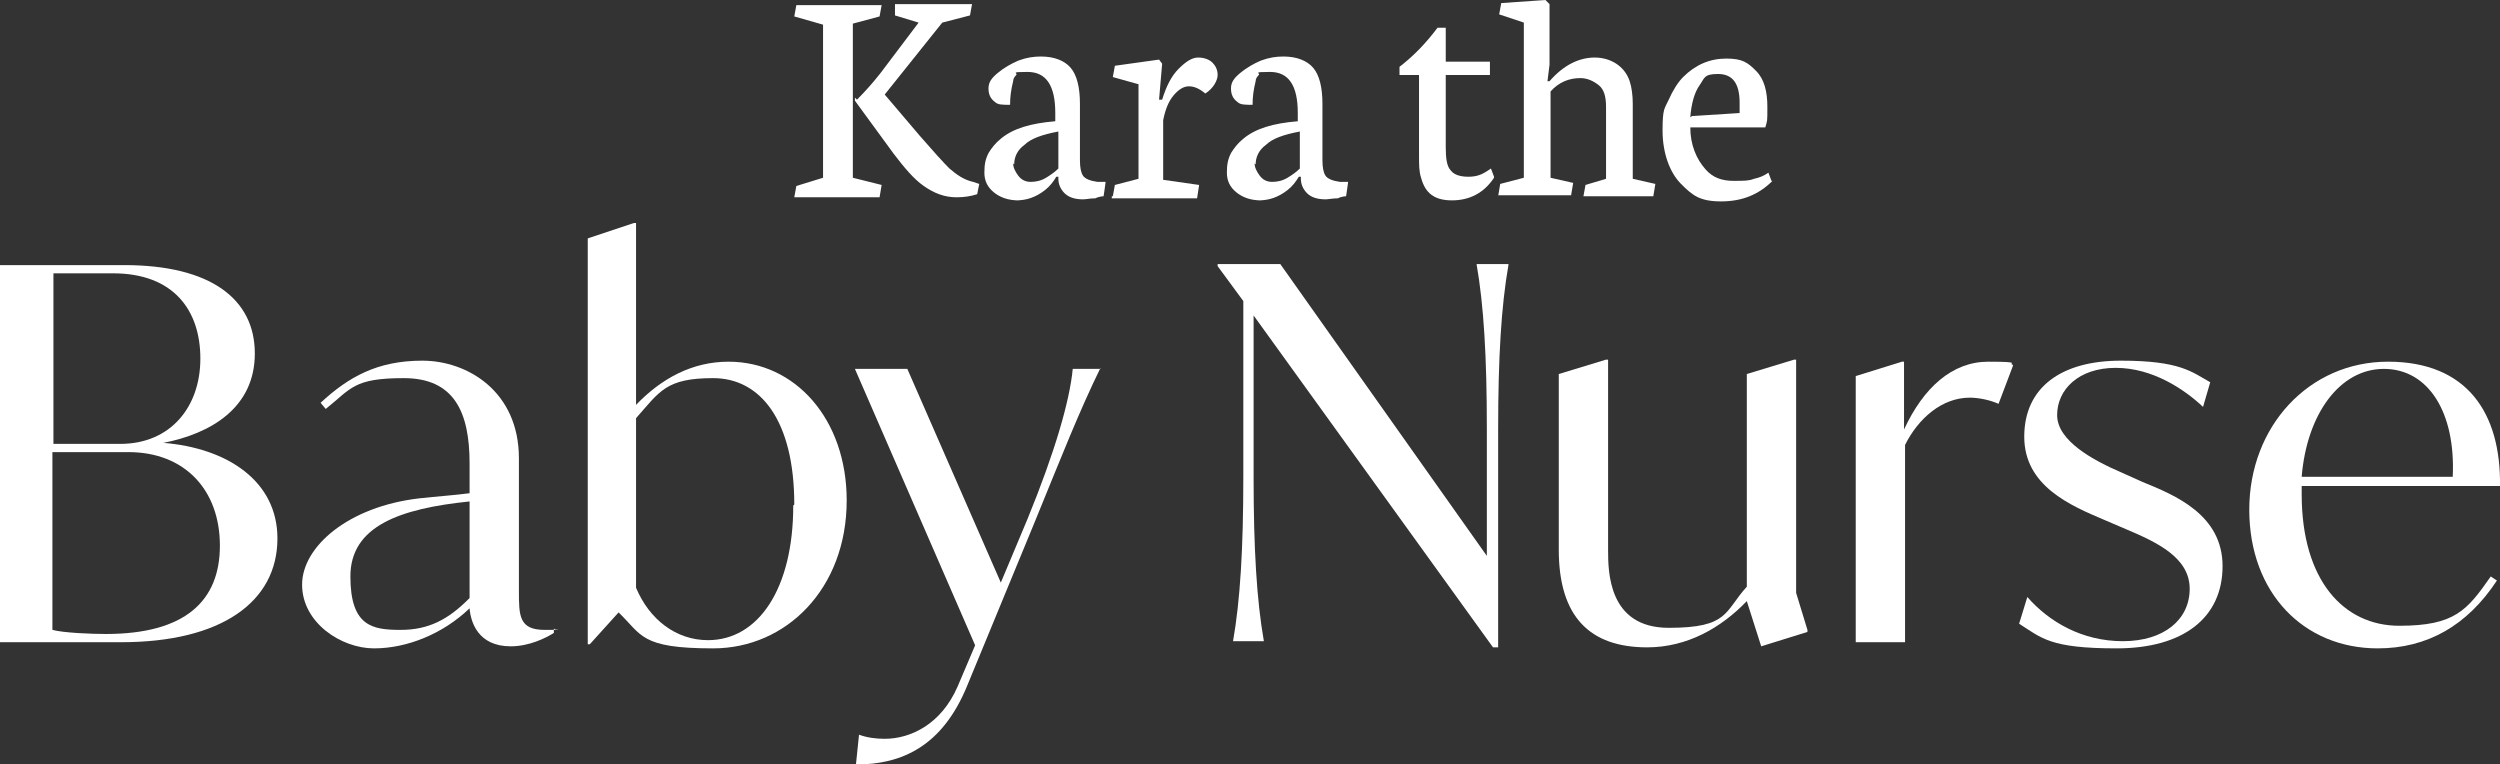
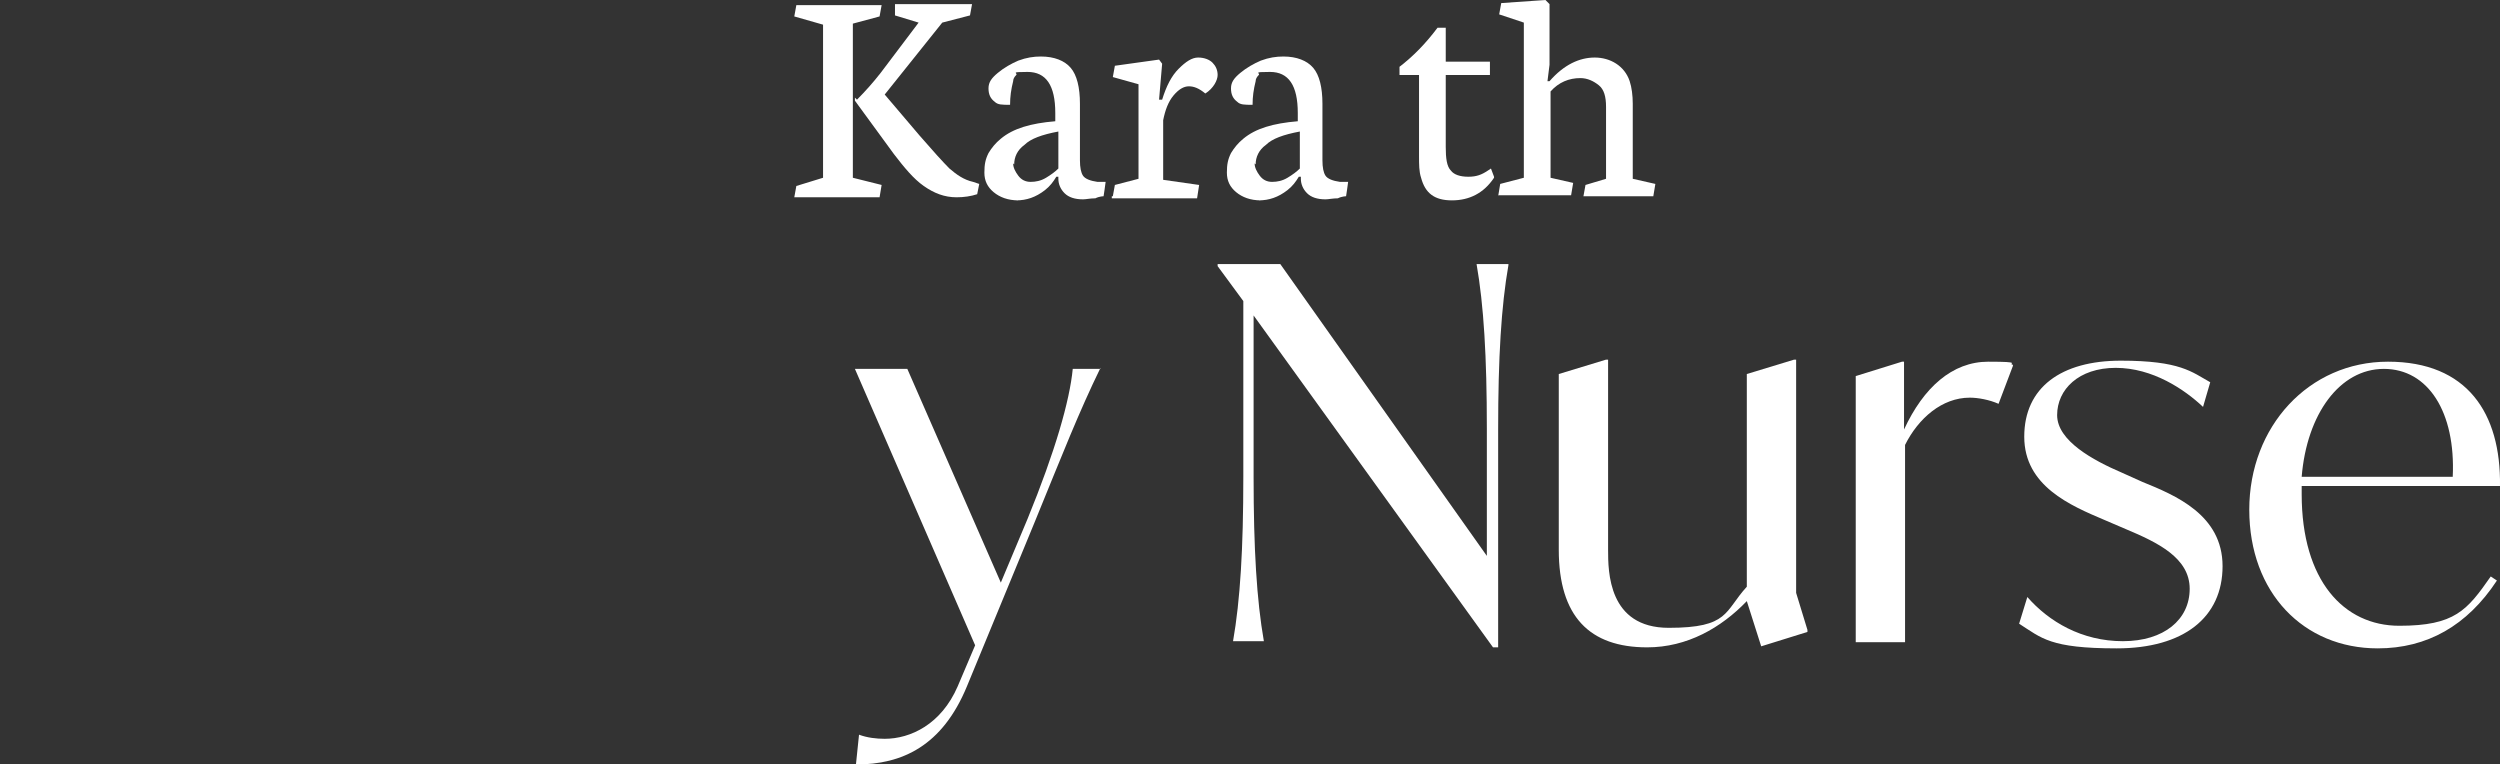
<svg xmlns="http://www.w3.org/2000/svg" version="1.1" viewBox="59.6 150.8 243.3 74.4">
  <rect x="59.6" y="150.8" width="243.3" height="74.4" fill="#333333" stroke="none" />
  <defs>
    <style>
      .cls-1 {
        fill: #fff;
      }
    </style>
  </defs>
  <g>
    <g id="Layer_1">
      <path class="cls-1" d="M136.9,152.4l.2-1.1h8.3l-.2,1.1-2.6.7v15l2.8.7-.2,1.2h-8.3l.2-1.1,2.6-.8v-14.9l-2.8-.8h0ZM143,160.5c.8-.8,1.6-1.7,2.3-2.6l3.7-4.9-2.3-.7v-1.1h7.5l-.2,1.1-2.7.7-5.6,7,3.4,4c1.3,1.5,2.3,2.6,2.9,3.2.7.6,1.4,1.1,2.3,1.3l.6.2-.2,1c-.6.2-1.3.3-2,.3-1.2,0-2.2-.4-3.2-1.1s-1.9-1.8-2.9-3.1l-3.8-5.2v-.3l.2.2Z" />
      <path class="cls-1" d="M158.7,170.3c-1,0-1.8-.3-2.4-.8-.6-.5-.9-1.1-.9-1.9s.1-1.3.4-1.9c.3-.5.7-1,1.2-1.4,1.2-1,2.9-1.5,5.3-1.7v-.8c0-2.7-.9-4-2.7-4s-.9.1-1.1.3c-.2.2-.3.4-.3.6-.2.8-.3,1.5-.3,2.3-.8,0-1.2,0-1.5-.3-.4-.3-.6-.7-.6-1.3s.3-1,.9-1.5c.6-.5,1.3-.9,2-1.2.8-.3,1.5-.4,2.2-.4,1.3,0,2.3.4,2.9,1.1.6.7.9,1.9.9,3.5v5.5c0,.7.1,1.2.3,1.5s.7.5,1.4.6h.8c0,.1-.2,1.4-.2,1.4,0,0-.4,0-.8.2-.5,0-.9.1-1.2.1-.8,0-1.4-.2-1.8-.6s-.6-.9-.6-1.4v-.2h-.2c-.3.5-.6.9-1.1,1.3-.9.7-1.8,1-2.8,1h.2ZM158.2,166.7c0,.4.2.8.5,1.2s.7.6,1.2.6,1-.1,1.5-.4.9-.6,1.2-.9v-3.6c-1.6.3-2.7.7-3.3,1.3-.7.5-1,1.2-1,1.9h0Z" />
      <path class="cls-1" d="M167.9,169.9l.2-1.1,2.3-.6v-9.2l-2.5-.7.2-1.1,4.3-.6.3.4-.3,3.5h.3c.4-1.3.9-2.3,1.6-3,.7-.7,1.3-1.1,1.9-1.1s1.1.2,1.4.5.5.7.5,1.2-.4,1.3-1.2,1.8c-.6-.5-1.1-.7-1.6-.7s-1,.3-1.5.9-.8,1.4-1,2.4v5.8l3.5.5-.2,1.3h-8.3v-.2Z" />
      <path class="cls-1" d="M182.3,170.3c-1,0-1.8-.3-2.4-.8-.6-.5-.9-1.1-.9-1.9s.1-1.3.4-1.9c.3-.5.7-1,1.2-1.4,1.2-1,2.9-1.5,5.3-1.7v-.8c0-2.7-.9-4-2.7-4s-.9.1-1.1.3c-.2.2-.3.4-.3.6-.2.8-.3,1.5-.3,2.3-.8,0-1.2,0-1.5-.3-.4-.3-.6-.7-.6-1.3s.3-1,.9-1.5c.6-.5,1.3-.9,2-1.2.8-.3,1.5-.4,2.2-.4,1.3,0,2.3.4,2.9,1.1.6.7.9,1.9.9,3.5v5.5c0,.7.1,1.2.3,1.5s.7.5,1.4.6h.8c0,.1-.2,1.4-.2,1.4,0,0-.4,0-.8.2-.5,0-.9.1-1.2.1-.8,0-1.4-.2-1.8-.6s-.6-.9-.6-1.4v-.2h-.2c-.3.5-.6.9-1.1,1.3-.9.7-1.8,1-2.8,1h.2ZM181.7,166.7c0,.4.2.8.5,1.2s.7.6,1.2.6,1-.1,1.5-.4.9-.6,1.2-.9v-3.6c-1.6.3-2.7.7-3.3,1.3-.7.5-1,1.2-1,1.9h0Z" />
      <path class="cls-1" d="M205,168.1c-1,1.5-2.4,2.2-4.1,2.2s-2.6-.7-3-2.2c-.2-.6-.2-1.3-.2-2.1v-7.9h-1.9v-.8c1.3-1,2.5-2.2,3.7-3.8h.8v3.3h4.3v1.3h-4.3v7c0,1.1.1,1.9.5,2.3.3.4.9.6,1.7.6s1.3-.2,1.9-.6l.3-.2.3.8h0Z" />
      <path class="cls-1" d="M205.4,169.9l.2-1.2,2.3-.6v-15.1l-2.4-.8.2-1.1,4.3-.3.4.4v5.9l-.2,1.6h.2c1.4-1.6,2.9-2.3,4.4-2.3s2.9.8,3.4,2.3c.2.6.3,1.4.3,2.2v7.3l2.2.5-.2,1.2h-6.8l.2-1.1,2-.6v-7c0-1-.2-1.7-.7-2.1s-1.1-.7-1.8-.7c-1.1,0-2.1.4-2.9,1.3v8.4l2.2.5-.2,1.2h-7.1Z" />
-       <path class="cls-1" d="M232.1,168.4c-1.3,1.3-2.9,2-5,2s-2.8-.6-3.9-1.7-1.8-3-1.8-5.2.2-2.1.6-3c.4-.9.9-1.7,1.4-2.2,1.2-1.2,2.6-1.8,4.2-1.8s2.1.4,2.9,1.2c.8.8,1.1,2,1.1,3.5s0,1.3-.2,2h-7.3c0,1.7.6,3.1,1.5,4.1.7.8,1.6,1.1,2.7,1.1s1.5,0,2-.2c.5-.1,1-.3,1.4-.6l.3.8h.1ZM224.2,162.1l4.7-.3v-1c0-1.9-.7-2.8-2.1-2.8s-1.3.4-1.8,1.1c-.5.7-.8,1.8-.9,3.1h.1Z" />
      <g>
-         <path class="cls-1" d="M86.6,203.2c0,6.2-5.5,10.1-15.2,10.1h-11.8v-36.7h12.1c8.4,0,12.7,3.3,12.7,8.6s-4.3,7.8-8.9,8.7h0c6.2.5,11.1,3.7,11.1,9.3h0ZM70.5,177.4h-5.7v16.6h6.5c4.9,0,7.8-3.6,7.8-8.3s-2.6-8.3-8.5-8.3h-.1ZM81,203.9c0-5.4-3.4-9.1-8.9-9.1h-7.4v17.3c1.1.3,3.9.4,5.2.4,7.7,0,11.1-3.2,11.1-8.6h0Z" />
-         <path class="cls-1" d="M113.5,212.1v.3c-.8.5-2.4,1.3-4.2,1.3-3.2,0-3.9-2.4-4-3.7-2.6,2.5-6.1,3.9-9.3,3.9s-7-2.5-7-6.2,4.5-7.6,11.4-8.4c1.8-.2,3.4-.3,4.9-.5v-2.9c0-5-1.5-8.3-6.4-8.3s-5.1,1-7.6,3l-.5-.6c2.7-2.5,5.5-4.1,9.9-4.1s9.4,3,9.4,9.5v12.9c0,2.4,0,3.8,2.5,3.8s.7,0,1-.1h-.1ZM105.3,209v-9.4c-6.8.7-11.6,2.4-11.6,7.3s2.2,5.2,4.9,5.2,4.6-1,6.6-3h0Z" />
-         <path class="cls-1" d="M142,199.5c0,8.6-5.9,14.4-13,14.4s-6.9-1.3-9.2-3.5l-2.8,3.1h-.2v-39.5l4.5-1.5h.2v17.7c2.5-2.6,5.5-4.2,9-4.2,6.5,0,11.5,5.6,11.5,13.5ZM136.9,199.9c0-8.2-3.3-12.3-7.9-12.3s-5.2,1.3-7.5,3.9v16.5c1.3,3.1,3.9,5.1,7,5.1,4.9,0,8.3-5,8.3-13.1h0Z" />
        <path class="cls-1" d="M166.7,186.6c-2.1,4.3-3.7,8.4-6.4,15l-6.6,16c-2.4,5.8-6.3,7.6-10.8,7.6l.3-2.9c.8.3,1.7.4,2.5.4,2.5,0,5.5-1.4,7.1-5.1l1.7-4-11.7-26.9h5.1l9.1,20.8,2.6-6.2c2.7-6.6,4.1-11.5,4.4-14.6h2.9-.2Z" />
        <path class="cls-1" d="M206.4,176.6c-.7,4-1,9-1,16v21.2h-.5l-23.3-32.3v15.7c0,7,.3,12,1,16h-3c.7-4,1-9,1-16v-17.1l-2.5-3.4v-.2h6.1l20.1,28.4v-12.4c0-7-.3-12-1-16h3.1Z" />
        <path class="cls-1" d="M235.5,212.3l-4.5,1.4-1.4-4.4h0c-2.5,2.6-5.8,4.5-9.7,4.5-5.6,0-8.6-3-8.6-9.5v-17.1l4.6-1.4h.2v18.5c0,2.1,0,7.6,5.9,7.6s5.4-1.6,7.6-4v-20.7l4.6-1.4h.2v22.7l1.1,3.6v.2Z" />
        <path class="cls-1" d="M255.5,186.4l-1.4,3.7c-.9-.4-2-.6-2.8-.6-2.7,0-5,2-6.3,4.6v19.2h-4.8v-25.9l4.5-1.4h.2v6.6c1.9-4.1,4.7-6.6,8.2-6.6s1.8.2,2.4.3h0Z" />
        <path class="cls-1" d="M256.1,211.5l.8-2.6c2.1,2.4,5.3,4.3,9.3,4.3s6.5-2.1,6.5-5.1-3.1-4.5-6.2-5.8l-2.1-.9c-3.3-1.4-7.8-3.3-7.8-8.1s3.6-7.4,9.4-7.4,6.9,1.1,8.7,2.1l-.7,2.4c-1.8-1.7-4.9-3.8-8.5-3.8s-5.7,2.1-5.7,4.6,3.5,4.4,6.3,5.6l2,.9c3.2,1.3,7.8,3.2,7.8,8.2s-3.8,8-10.3,8-7.3-1-9.5-2.4h0Z" />
        <path class="cls-1" d="M283.6,198v.9c0,8.4,4.1,12.8,9.5,12.8s6.6-1.5,8.9-4.8l.6.4c-2.9,4.4-6.8,6.6-11.6,6.6-7.2,0-12.5-5.4-12.5-13.5s5.8-14.4,13.5-14.4,11,5,10.9,12.1h-19.3ZM283.6,197.2h14.7c.3-6.3-2.4-10.5-6.7-10.5s-7.5,4.4-8,10.5Z" />
      </g>
    </g>
  </g>
</svg>